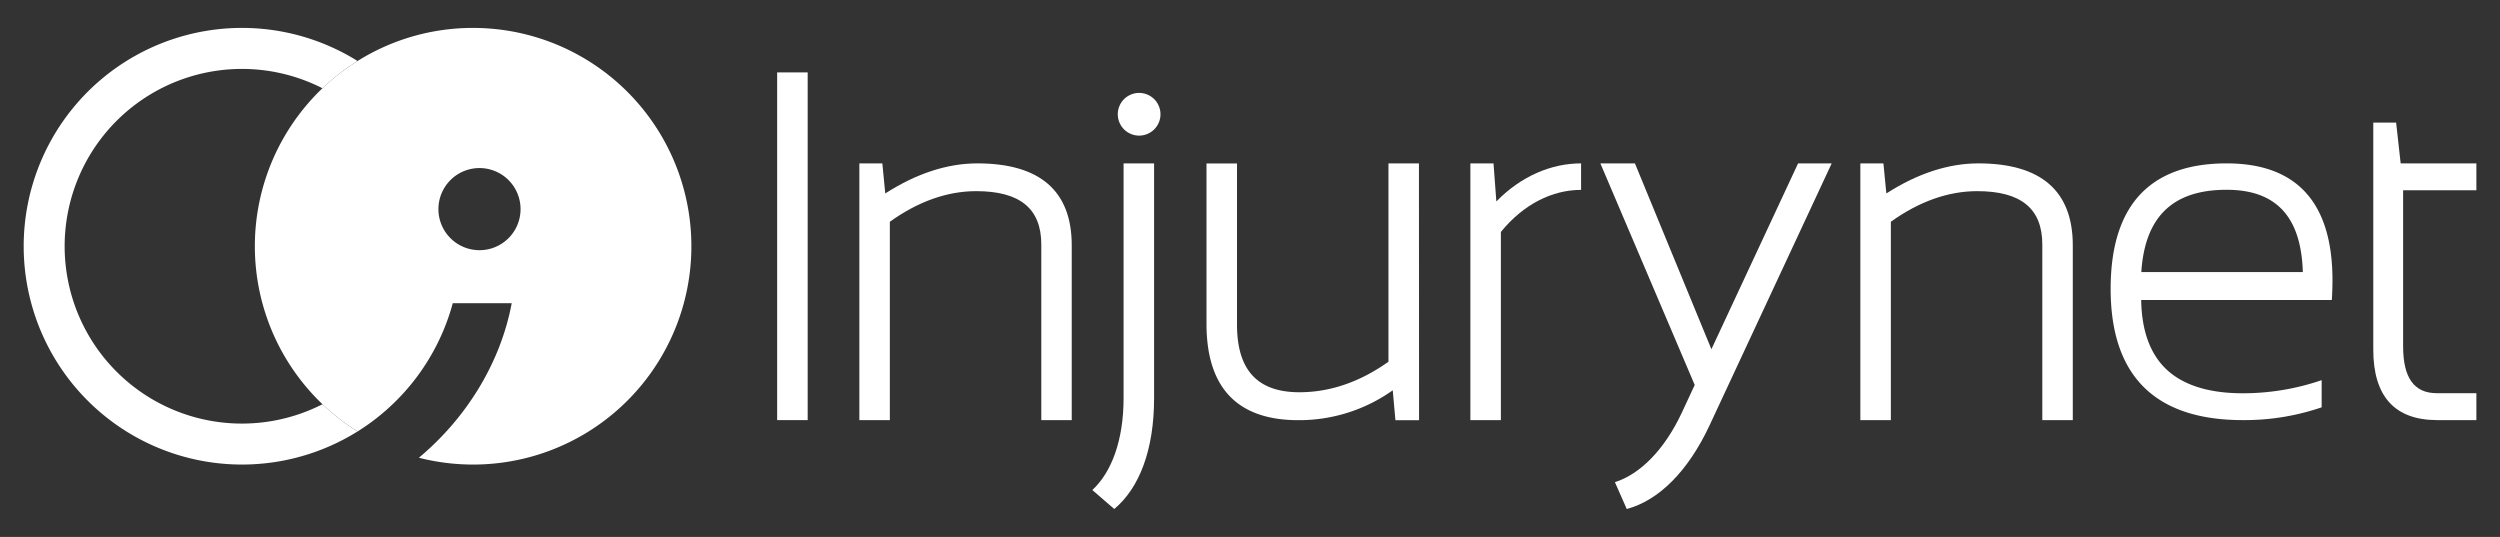
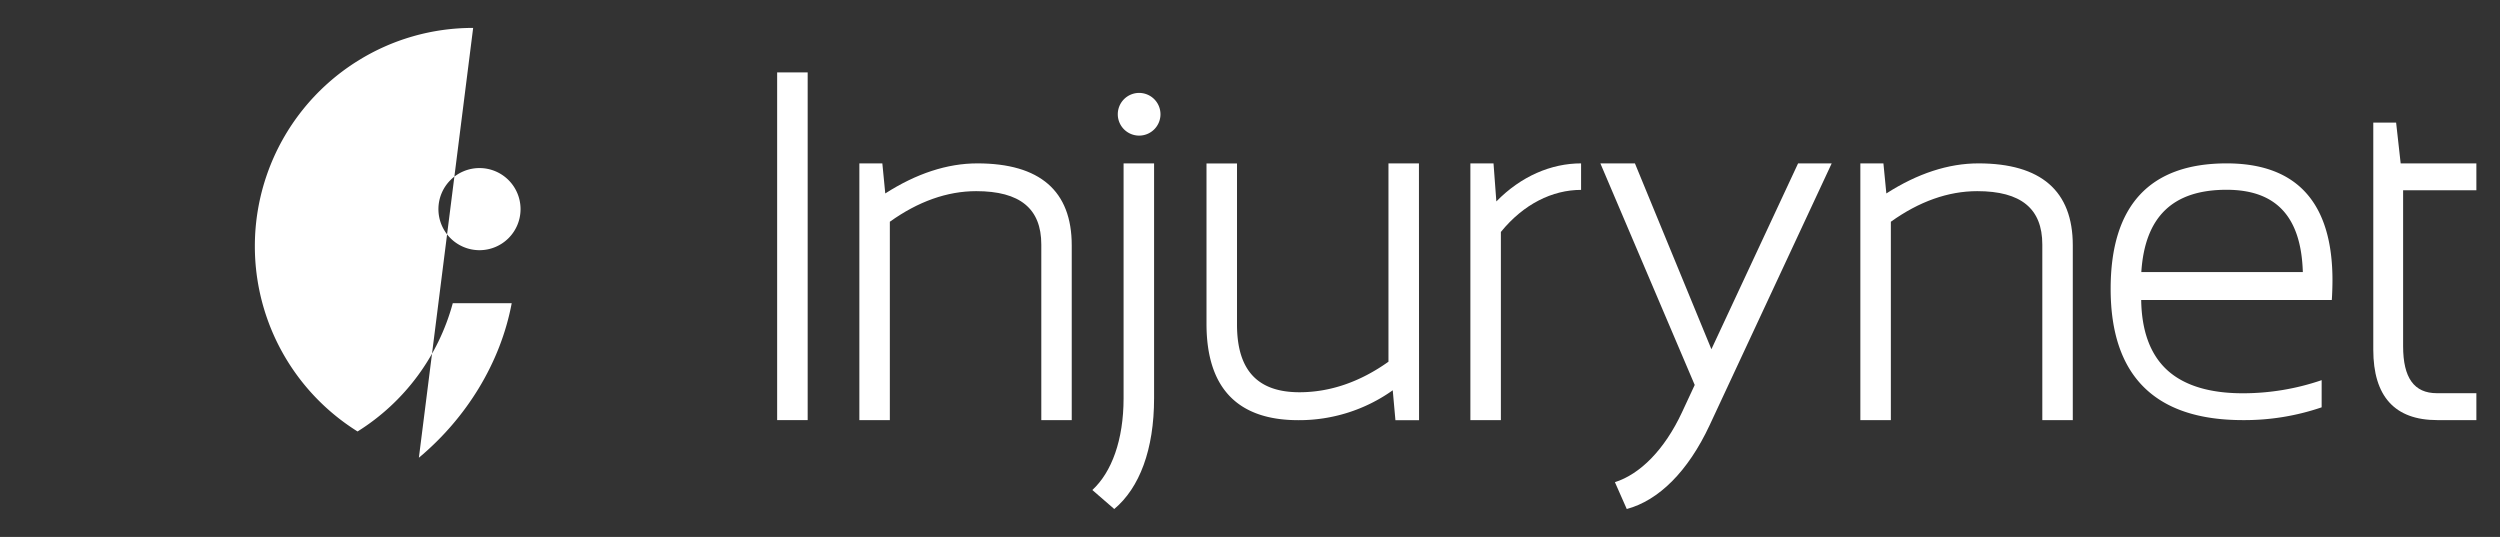
<svg xmlns="http://www.w3.org/2000/svg" viewBox="0 0 1164 250">
  <rect x="0" y="0" width="1164" height="250" fill="#333333" stroke="none" />
  <defs>
    <style>.cls-1,.cls-2{fill:#fff;}.cls-1{stroke:#fff;stroke-miterlimit:10;opacity:0;}</style>
  </defs>
  <g id="back">
    <rect class="cls-1" x="-0.5" y="0.5" width="1164" height="250" />
  </g>
  <g id="Injurynet">
    <path class="cls-2" d="M837.19,76.07,796.83,162.6,761.22,76.07H745.13l43.93,103.17-5.91,12.7c-8.22,17.63-19.62,28.87-31.25,32.56l5.52,12.5c14.83-4,28.49-17.4,38.6-39.06L852.84,76.07Z" />
    <rect class="cls-2" x="361.84" y="33.71" width="14.21" height="161.89" />
    <path class="cls-2" d="M499,114.21c0-25.31-14.79-38.14-43.95-38.14-14,0-28.38,4.71-42.87,14l-1.36-14H400.12V195.6h14.19V103.25C427.47,93.82,441,89,454.53,89c20.39,0,30.3,8.13,30.3,24.84V195.6H499Z" />
    <path class="cls-2" d="M660.66,76.07H646.47v92.34c-13.25,9.43-27.19,14.22-41.45,14.22-19.56,0-29.07-10.32-29.07-31.53v-75h-14.2v74.7c0,29.74,14.37,44.83,42.71,44.83a75.17,75.17,0,0,0,44-13.91l1.25,13.91h11Z" />
    <path class="cls-2" d="M695.38,76.07H684.61V195.6h14.2V108c10.56-13,24-19.59,37.34-19.59V76.07c-13.92,0-28,6-39.45,17.72Z" />
    <path class="cls-2" d="M1086,130.48c0-36.1-16.58-54.41-49.28-54.41-35.81,0-54,19.65-54,58.42,0,40.55,20.71,61.11,61.54,61.11a110.94,110.94,0,0,0,36.7-5.95V177a113.07,113.07,0,0,1-36.7,6.11c-15.78,0-27.76-3.75-35.58-11.14-7.58-7.17-11.53-18-11.74-32.29h88.75C1085.88,137,1086,133.15,1086,130.48Zm-89-3.81c1.66-25.77,14.66-38.31,39.69-38.31,23.11,0,34.73,12.54,35.51,38.31Z" />
    <path class="cls-2" d="M1153,195.6V183.07h-18.42c-10.56,0-15.69-7.14-15.69-21.83V88.58H1153V76.07h-35.25l-2.12-19H1105V162.8c0,21.76,10,32.8,29.78,32.8Z" />
    <path class="cls-2" d="M523.14,76.07V185.43c0,19.46-5.57,34.46-14.55,42.72L518.8,237c11.76-9.85,18.54-27.66,18.54-51.57V76.07Z" />
    <path class="cls-2" d="M530.38,43.26a9.94,9.94,0,1,0,9.94,9.94A9.95,9.95,0,0,0,530.38,43.26Z" />
    <path class="cls-2" d="M965.09,114.21c0-25.31-14.79-38.14-43.94-38.14-14,0-28.38,4.71-42.87,14l-1.36-14H866.18V195.6h14.2V103.25C893.54,93.82,907.07,89,920.6,89c20.39,0,30.3,8.13,30.3,24.84V195.6h14.19Z" />
  </g>
  <g id="ICON">
-     <path class="cls-2" d="M30.1,114.65A82.55,82.55,0,0,1,150.15,41.1a102.11,102.11,0,0,1,16.33-12.7,101.65,101.65,0,1,0,0,172.49h0a102,102,0,0,1-16.32-12.69A82.54,82.54,0,0,1,30.1,114.65Z" />
-     <path class="cls-2" d="M220.3,13a101.14,101.14,0,0,0-53.82,15.4h0a101.68,101.68,0,0,0,0,172.49h0a101.86,101.86,0,0,0,44.33-59.71h27.44c-5.2,27.8-21.11,53.48-43.22,71.94A101.65,101.65,0,1,0,220.3,13Zm2.95,103.49a19.12,19.12,0,1,1,19.12-19.12A19.12,19.12,0,0,1,223.25,116.49Z" />
+     <path class="cls-2" d="M220.3,13a101.14,101.14,0,0,0-53.82,15.4h0a101.68,101.68,0,0,0,0,172.49h0a101.86,101.86,0,0,0,44.33-59.71h27.44c-5.2,27.8-21.11,53.48-43.22,71.94Zm2.95,103.49a19.12,19.12,0,1,1,19.12-19.12A19.12,19.12,0,0,1,223.25,116.49Z" />
  </g>
</svg>